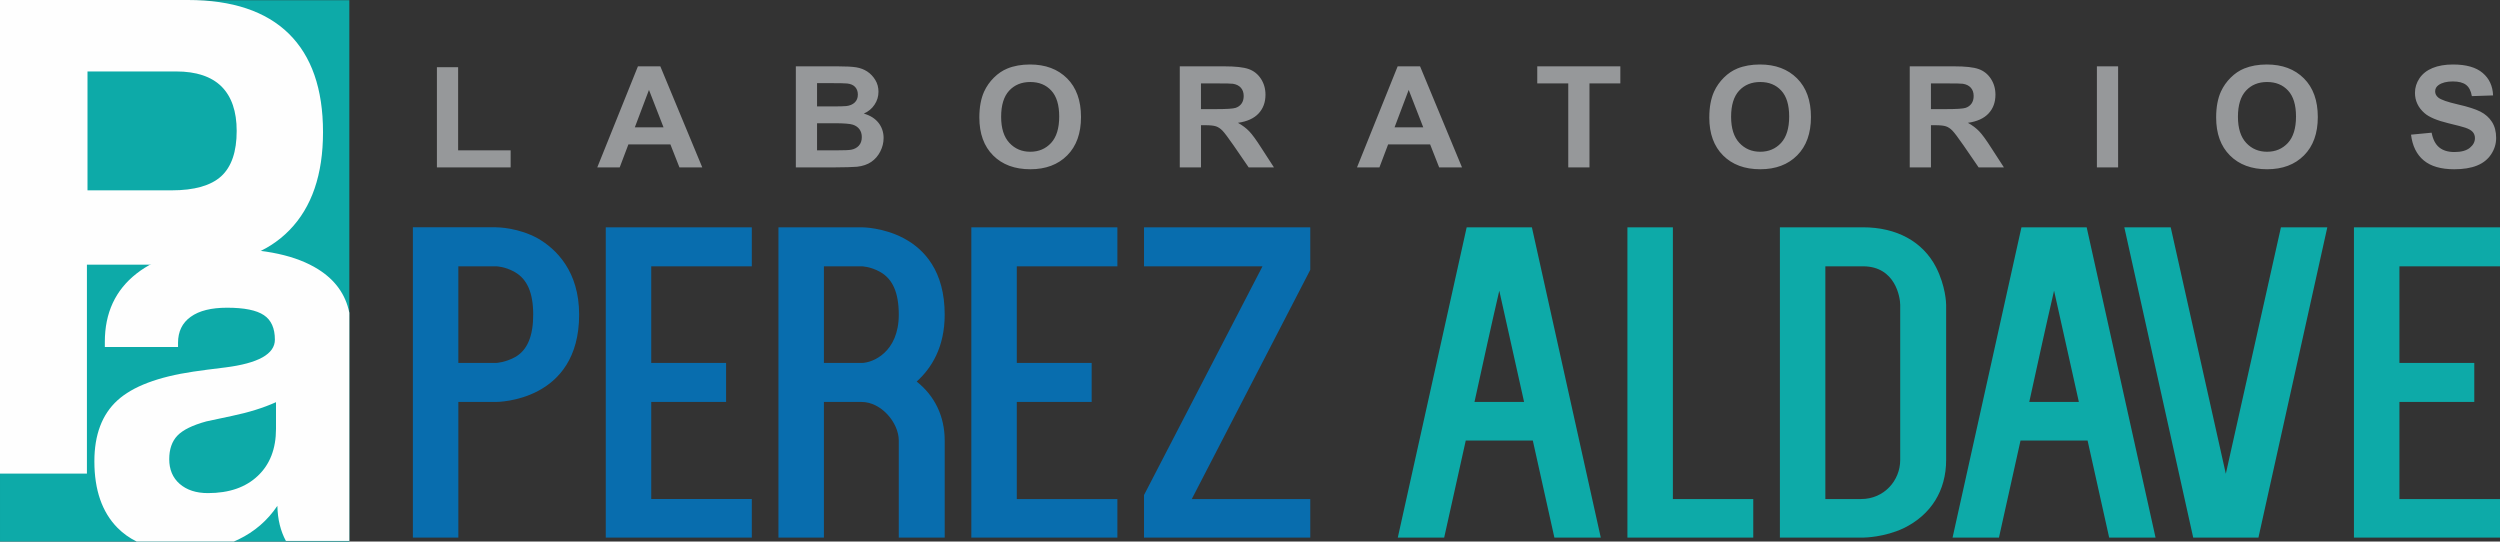
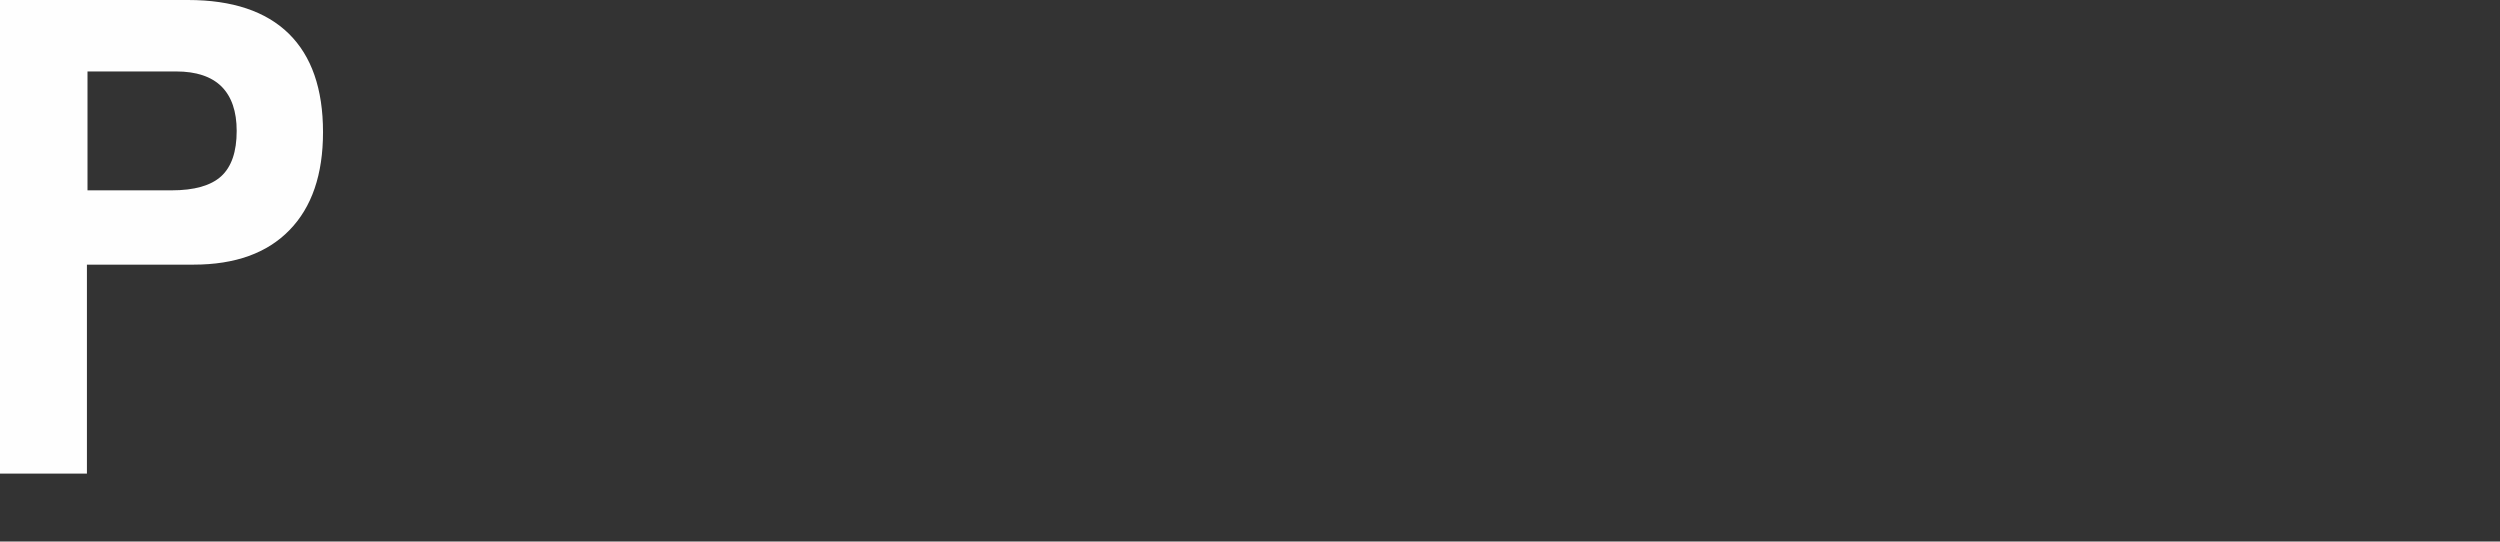
<svg xmlns="http://www.w3.org/2000/svg" xml:space="preserve" width="196.985mm" height="42.67mm" version="1.1" style="shape-rendering:geometricPrecision; text-rendering:geometricPrecision; image-rendering:optimizeQuality; fill-rule:evenodd; clip-rule:evenodd" viewBox="0 0 10527.49 2280.41">
  <rect x="0" y="0" width="10527.49" height="2280.41" fill="#333333" stroke="none" />
  <defs>
    <style type="text/css">
   
    .fil1 {fill:#FEFEFE}
    .fil3 {fill:#96989A}
    .fil0 {fill:#0DAAA8}
    .fil2 {fill:#086DAE}
   
  </style>
  </defs>
  <g id="Capa_x0020_1">
-     <polygon class="fil0" points="0.01,2280.41 1471.08,2280.41 1471.08,0.81 0.01,0.81 " />
-     <path class="fil1" d="M1162.21 1693.55c-53.69,24.23 -115.49,43.25 -185.01,57.79 -69.91,14.54 -105.84,22.38 -108.15,23.11 -58.33,16.03 -98.88,35.79 -122.06,60.03 -22.79,23.87 -34.37,57.03 -34.37,99.17 0,43.61 14.67,78.3 44.03,104.02 29.75,25.74 69.14,38.78 118.97,38.78 89.22,0 159.14,-24.25 210.13,-72.7 50.98,-48.11 76.47,-114.1 76.47,-197.98l0 -112.22zm308.87 584.21l-267.16 0c-11.2,-20.51 -19.71,-42.87 -25.89,-67.85 -6.18,-24.62 -9.26,-51.45 -10.04,-79.79 -41.71,61.88 -96.18,108.86 -163.39,141.29 -6.51,3.15 -13.13,6.15 -19.85,8.99l-409.32 0c-30.63,-15.12 -57.65,-34.52 -81.06,-58.2 -64.5,-65.61 -96.94,-158.8 -96.94,-279.61 0,-112.22 32.44,-197.58 96.94,-256.51 64.51,-58.9 171.11,-99.15 319.82,-121.15 34,-5.22 78.79,-10.82 133.65,-17.53 139.82,-17.51 209.73,-56.66 209.73,-117.06 0,-48.09 -15.44,-82.77 -46.34,-103.26 -30.91,-20.87 -82.66,-31.31 -155.28,-31.31 -66.44,0 -117.42,12.67 -152.95,38.38 -35.53,25.36 -53.3,61.9 -53.3,109.63l0 17.5 -308.23 0 0 -21.98c0,-121.91 44.42,-217.72 133.64,-287.44 88.84,-69.72 212.06,-104.39 368.88,-104.39 172.27,0 303.97,28.71 395.9,86.48 71.97,45.13 115.76,106.41 131.2,183.23l0 960.59z" />
    <path class="fil1" d="M366.03 1114.41l0 879.95 -366.03 0 0 -1994.36 791.41 0c186.71,0 328.1,47.34 424.55,141.61 96.04,94.27 144.26,232.67 144.26,414.79 0,178.51 -46.99,316.12 -141.38,412.8 -93.98,96.68 -228.77,145.21 -403.53,145.21l-449.29 0zm2.47 -312.89l354.07 0c95.63,0 165.29,-19.67 208.99,-59.37 43.28,-39.72 65.12,-103.11 65.12,-190.95 0,-82.26 -21.44,-144.44 -63.89,-186.95 -42.87,-42.12 -106.35,-63.38 -190.85,-63.38l-373.44 0 0 500.65z" />
-     <path class="fil2" d="M5517.51 957.17l-700.09 0 0 164.25 498.98 0 -498.98 963.21 0 179.2 700.09 0 0 -162.4 -498.94 0 498.94 -965.05 0 -179.21zm-812.25 164.25l0 -164.25 -614.99 0 0 1306.66 614.99 0 0 -162.4 -423.53 0 0 -408.8 315.23 0 0 -164.25 -315.23 0 0 -406.95 423.53 0 0 0zm-1077.2 406.95l-158.58 0 0 -406.95 158.58 0c0,0 36.75,0 79.3,24.28 52.21,29.86 77.36,87.73 77.36,179.18 0,158.67 -110.24,203.48 -156.66,203.48l0 0zm232.07 78.37c61.9,-55.98 117.96,-143.72 117.96,-281.86 0,-367.72 -344.23,-367.72 -350.04,-367.72l-350.03 0 0 1306.66 191.45 0 0 -571.21 158.58 0c83.16,0 156.66,87.75 156.66,162.41l0 408.8 193.38 0 0 -408.8c0,-102.66 -42.54,-188.54 -117.96,-248.29l0 0zm-694.26 -485.33l0 -164.25 -615 0 0 1306.66 615 0 0 -162.4 -423.54 0 0 -408.8 315.23 0 0 -164.25 -315.23 0 0 -406.95 423.54 0 0 0zm-994.05 380.8c-42.55,24.27 -81.22,26.15 -83.16,26.15l-158.58 0 0 -406.95 158.58 0c0,0 36.76,0 79.3,24.28 52.22,29.86 77.35,87.73 77.35,179.18 0,87.74 -23.19,147.47 -73.49,177.33l0 0zm92.84 -498.39c-81.22,-44.8 -166.33,-46.67 -176,-46.67l-350.03 0 0 1306.66 191.45 0 0 -571.21 158.58 0c7.75,0 350.05,-1.87 350.05,-367.74 0,-182.91 -96.7,-276.26 -174.05,-321.05l0 0z" />
-     <path class="fil0" d="M10527.49 1121.42l0 -164.25 -615 0 0 1306.66 615 0 0 -162.4 -423.54 0 0 -408.8 315.23 0 0 -164.25 -315.23 0 0 -406.95 423.54 0zm-922.48 -164.25l195.32 0 -290.08 1306.66 -274.64 0 -290.09 -1306.66 195.36 0 232.05 1037.87 232.09 -1037.87 0 0zm-1059.79 735.46c34.82,-158.65 67.7,-309.86 104.43,-468.52l104.43 468.52 -208.86 0 0 0zm336.5 571.21l195.32 0 -290.08 -1306.66 -274.62 0 -290.1 1306.66 195.34 0 90.89 -408.8 282.35 0 90.9 408.8 0 0zm-1195.16 -1142.41l158.58 0c137.31,0 156.65,132.54 156.65,162.41l0 653.33c0,85.88 -67.68,164.27 -164.38,164.27l-150.85 0 0 -980.01zm158.58 1142.41c7.75,0 90.9,-1.87 170.21,-39.2 116.02,-55.99 179.84,-158.67 179.84,-287.48l0 -653.33c0,-7.45 -1.94,-78.4 -42.53,-158.67 -56.11,-108.26 -166.35,-167.99 -307.52,-167.99l-350.04 0 0 1306.66 350.04 0 0 0zm-800.64 -162.4l0 -1144.26 -191.45 0 0 1306.66 529.91 0 0 -162.4 -338.46 0 0 0zm-835.45 -408.8c34.82,-158.65 67.7,-309.86 104.43,-468.52l104.45 468.52 -208.88 0 0 0zm336.5 571.21l195.34 0 -290.1 -1306.66 -274.62 0 -290.08 1306.66 195.32 0 90.91 -408.8 282.33 0 90.9 408.8 0 0z" />
-     <path class="fil3" d="M10152.79 567.05l86.84 -8.31c5.22,28.04 15.71,48.55 31.62,61.73 15.93,13.18 37.37,19.72 64.37,19.72 28.54,0 50.09,-5.85 64.58,-17.53 14.46,-11.71 21.76,-25.37 21.76,-41.03 0,-10.1 -3.07,-18.62 -9.13,-25.77 -6.07,-7.01 -16.74,-13.18 -31.94,-18.33 -10.37,-3.56 -33.97,-9.69 -70.92,-18.61 -47.53,-11.5 -80.89,-25.58 -100.09,-42.31 -27,-23.49 -40.46,-52.13 -40.46,-85.92 0,-21.7 6.37,-42.12 19,-61.03 12.72,-18.93 31.01,-33.3 54.92,-43.21 23.91,-9.9 52.66,-14.88 86.54,-14.88 55.13,0 96.7,11.81 124.53,35.48 27.9,23.68 42.5,55.19 43.93,94.72l-89.33 2.98c-3.79,-22 -11.88,-37.74 -24.34,-47.36 -12.41,-9.62 -31.07,-14.46 -55.92,-14.46 -25.68,0 -45.77,5.15 -60.25,15.44 -9.35,6.65 -14.07,15.46 -14.07,26.57 0,10.11 4.43,18.72 13.23,25.87 11.2,9.2 38.4,18.72 81.62,28.63 43.21,9.81 75.15,20.1 95.8,30.6 20.7,10.61 36.93,24.98 48.64,43.3 11.71,18.33 17.56,40.92 17.56,67.78 0,24.36 -7,47.27 -21.04,68.57 -14.07,21.31 -33.88,37.14 -59.54,47.46 -25.66,10.41 -57.71,15.55 -95.98,15.55 -55.75,0 -98.55,-12.39 -128.41,-37.26 -29.88,-24.77 -47.64,-60.94 -53.49,-108.41zm-728.84 -75.18c0,48.24 11.61,84.8 34.71,109.76 23.09,24.87 52.45,37.37 87.97,37.37 35.63,0 64.78,-12.38 87.67,-37.06 22.79,-24.78 34.18,-61.82 34.18,-111.27 0,-48.85 -11.09,-85.3 -33.35,-109.28 -22.17,-24.08 -51.64,-36.07 -88.5,-36.07 -36.75,0 -66.4,12.18 -88.9,36.46 -22.47,24.38 -33.79,61.03 -33.79,110.09l0 0zm-91.76 2.86c0,-43.4 6.79,-79.87 20.21,-109.39 9.98,-21.7 23.72,-41.22 41.08,-58.47 17.35,-17.23 36.33,-30.04 56.98,-38.44 27.51,-11.2 59.22,-16.86 95.13,-16.86 65.1,0 117.05,19.53 156.15,58.48 39.01,39.03 58.52,93.22 58.52,162.69 0,68.85 -19.4,122.77 -58.11,161.59 -38.69,38.95 -90.55,58.37 -155.32,58.37 -65.61,0 -117.83,-19.33 -156.54,-58.07 -38.7,-38.65 -58.1,-91.93 -58.1,-159.92l0 0zm-502.16 210.26l0 -425.66 89.33 0 0 425.66 -89.33 0 0 0zm-698.82 -245.53l65.89 0c42.71,0 69.29,-1.77 79.96,-5.26 10.58,-3.47 18.99,-9.5 24.96,-18.02 6.06,-8.52 9.03,-19.21 9.03,-32 0,-14.39 -4.01,-25.87 -11.91,-34.79 -7.92,-8.82 -19.08,-14.37 -33.47,-16.65 -7.3,-1 -28.94,-1.49 -64.97,-1.49l-69.49 0 0 108.2zm-89.31 245.53l0 -425.66 187.53 0c47.12,0 81.41,3.85 102.77,11.48 21.46,7.64 38.48,21.21 51.32,40.75 12.82,19.61 19.29,41.89 19.29,67.06 0,32.01 -9.64,58.37 -29.06,79.19 -19.4,20.79 -48.34,33.88 -86.93,39.33 19.19,10.8 34.99,22.68 47.44,35.67 12.52,12.98 29.33,36.07 50.49,69.16l53.79 83.03 -106.46 0 -63.82 -92.93c-22.91,-32.99 -38.61,-53.83 -47.13,-62.44 -8.43,-8.52 -17.35,-14.46 -26.79,-17.63 -9.54,-3.17 -24.53,-4.75 -45.06,-4.75l-18.06 0 0 177.75 -89.31 0 0 0zm-752.24 -213.12c0,48.24 11.59,84.8 34.69,109.76 23.11,24.87 52.47,37.37 87.97,37.37 35.64,0 64.78,-12.38 87.67,-37.06 22.79,-24.78 34.2,-61.82 34.2,-111.27 0,-48.85 -11.11,-85.3 -33.37,-109.28 -22.17,-24.08 -51.64,-36.07 -88.5,-36.07 -36.74,0 -66.4,12.18 -88.89,36.46 -22.47,24.38 -33.77,61.03 -33.77,110.09l0 0zm-91.78 2.86c0,-43.4 6.77,-79.87 20.23,-109.39 9.97,-21.7 23.72,-41.22 41.06,-58.47 17.35,-17.23 36.35,-30.04 57,-38.44 27.49,-11.2 59.2,-16.86 95.13,-16.86 65.1,0 117.02,19.53 156.14,58.48 39.01,39.03 58.5,93.22 58.5,162.69 0,68.85 -19.4,122.77 -58.11,161.59 -38.69,38.95 -90.53,58.37 -155.29,58.37 -65.61,0 -117.85,-19.33 -156.56,-58.07 -38.7,-38.65 -58.11,-91.93 -58.11,-159.92l0 0zm-593.92 210.26l0 -353.73 -130.58 0 0 -71.93 349.84 0 0 71.93 -129.97 0 0 353.73 -89.29 0 0 0zm-610.66 -168.84l-61.28 -157.54 -59.56 157.54 120.83 0 0 0zm163.23 168.84l-96.19 0 -38.08 -96.91 -176.88 0 -36.65 96.91 -94.42 0 171.23 -425.66 94.34 0 176.66 425.66 0 0zm-1099.2 -245.53l65.91 0c42.68,0 69.27,-1.77 79.96,-5.26 10.56,-3.47 19,-9.5 24.94,-18.02 6.06,-8.52 9.03,-19.21 9.03,-32 0,-14.39 -4,-25.87 -11.91,-34.79 -7.9,-8.82 -19.1,-14.37 -33.47,-16.65 -7.28,-1 -28.94,-1.49 -64.97,-1.49l-69.49 0 0 108.2zm-89.31 245.53l0 -425.66 187.53 0c47.14,0 81.41,3.85 102.77,11.48 21.46,7.64 38.5,21.21 51.32,40.75 12.82,19.61 19.3,41.89 19.3,67.06 0,32.01 -9.67,58.37 -29.05,79.19 -19.4,20.79 -48.36,33.88 -86.95,39.33 19.19,10.8 35.01,22.68 47.41,35.67 12.54,12.98 29.38,36.07 50.53,69.16l53.77 83.03 -106.45 0 -63.84 -92.93c-22.91,-32.99 -38.59,-53.83 -47.13,-62.44 -8.41,-8.52 -17.35,-14.46 -26.77,-17.63 -9.56,-3.17 -24.55,-4.75 -45.08,-4.75l-18.06 0 0 177.75 -89.31 0 0 0zm-752.24 -213.12c0,48.24 11.59,84.8 34.71,109.76 23.1,24.87 52.45,37.37 87.97,37.37 35.64,0 64.78,-12.38 87.67,-37.06 22.78,-24.78 34.18,-61.82 34.18,-111.27 0,-48.85 -11.08,-85.3 -33.37,-109.28 -22.15,-24.08 -51.62,-36.07 -88.48,-36.07 -36.75,0 -66.4,12.18 -88.89,36.46 -22.49,24.38 -33.79,61.03 -33.79,110.09l0 0zm-91.76 2.86c0,-43.4 6.77,-79.87 20.23,-109.39 9.96,-21.7 23.7,-41.22 41.07,-58.47 17.33,-17.23 36.33,-30.04 56.95,-38.44 27.51,-11.2 59.24,-16.86 95.18,-16.86 65.08,0 117.02,19.53 156.12,58.48 39.01,39.03 58.52,93.22 58.52,162.69 0,68.85 -19.4,122.77 -58.1,161.59 -38.71,38.95 -90.54,58.37 -155.32,58.37 -65.61,0 -117.85,-19.33 -156.54,-58.07 -38.71,-38.65 -58.11,-91.93 -58.11,-159.92l0 0zm-683.44 24.19l0 114.12 82.52 0c32.03,0 52.45,-0.89 61.09,-2.57 13.24,-2.38 24.02,-8.03 32.33,-17.03 8.32,-9.12 12.52,-21.12 12.52,-36.29 0,-12.87 -3.19,-23.66 -9.65,-32.59 -6.35,-8.92 -15.71,-15.44 -27.81,-19.51 -12.12,-4.06 -38.5,-6.13 -79.05,-6.13l-71.95 0 0 0zm0 -168.85l0 98.09 58.3 0c34.6,0 56.15,-0.49 64.58,-1.49 15.18,-1.68 27.2,-6.73 35.91,-15.16 8.73,-8.43 13.05,-19.42 13.05,-33.1 0,-13.16 -3.79,-23.76 -11.29,-32 -7.48,-8.22 -18.68,-13.18 -33.47,-14.86 -8.82,-1 -34.18,-1.49 -75.96,-1.49l-51.11 0 0 0zm-89.31 -70.74l176.36 0c35.01,0 60.97,1.38 78.11,4.17 17.25,2.86 32.54,8.71 46.09,17.51 13.54,8.94 24.83,20.72 33.88,35.48 9.03,14.77 13.56,31.41 13.56,49.74 0,19.83 -5.56,38.16 -16.65,54.69 -11.09,16.65 -26.17,29.03 -45.15,37.35 26.77,7.64 47.32,20.53 61.8,38.75 14.34,18.25 21.55,39.63 21.55,64.31 0,19.42 -4.62,38.25 -13.97,56.58 -9.33,18.33 -22.06,32.99 -38.27,44.01 -16.12,10.9 -36.05,17.63 -59.77,20.21 -14.77,1.49 -50.61,2.47 -107.37,2.87l-150.17 0 0 -425.66zm-557.17 256.82l-61.29 -157.54 -59.54 157.54 120.83 0 0 0zm163.19 168.84l-96.17 0 -38.08 -96.91 -176.89 0 -36.63 96.91 -94.46 0 171.23 -425.66 94.34 0 176.66 425.66 0 0zm-1117.46 0l0 -422.09 89.32 0 0 350.15 221.12 0 0 71.95 -310.43 0 0 0z" />
  </g>
</svg>